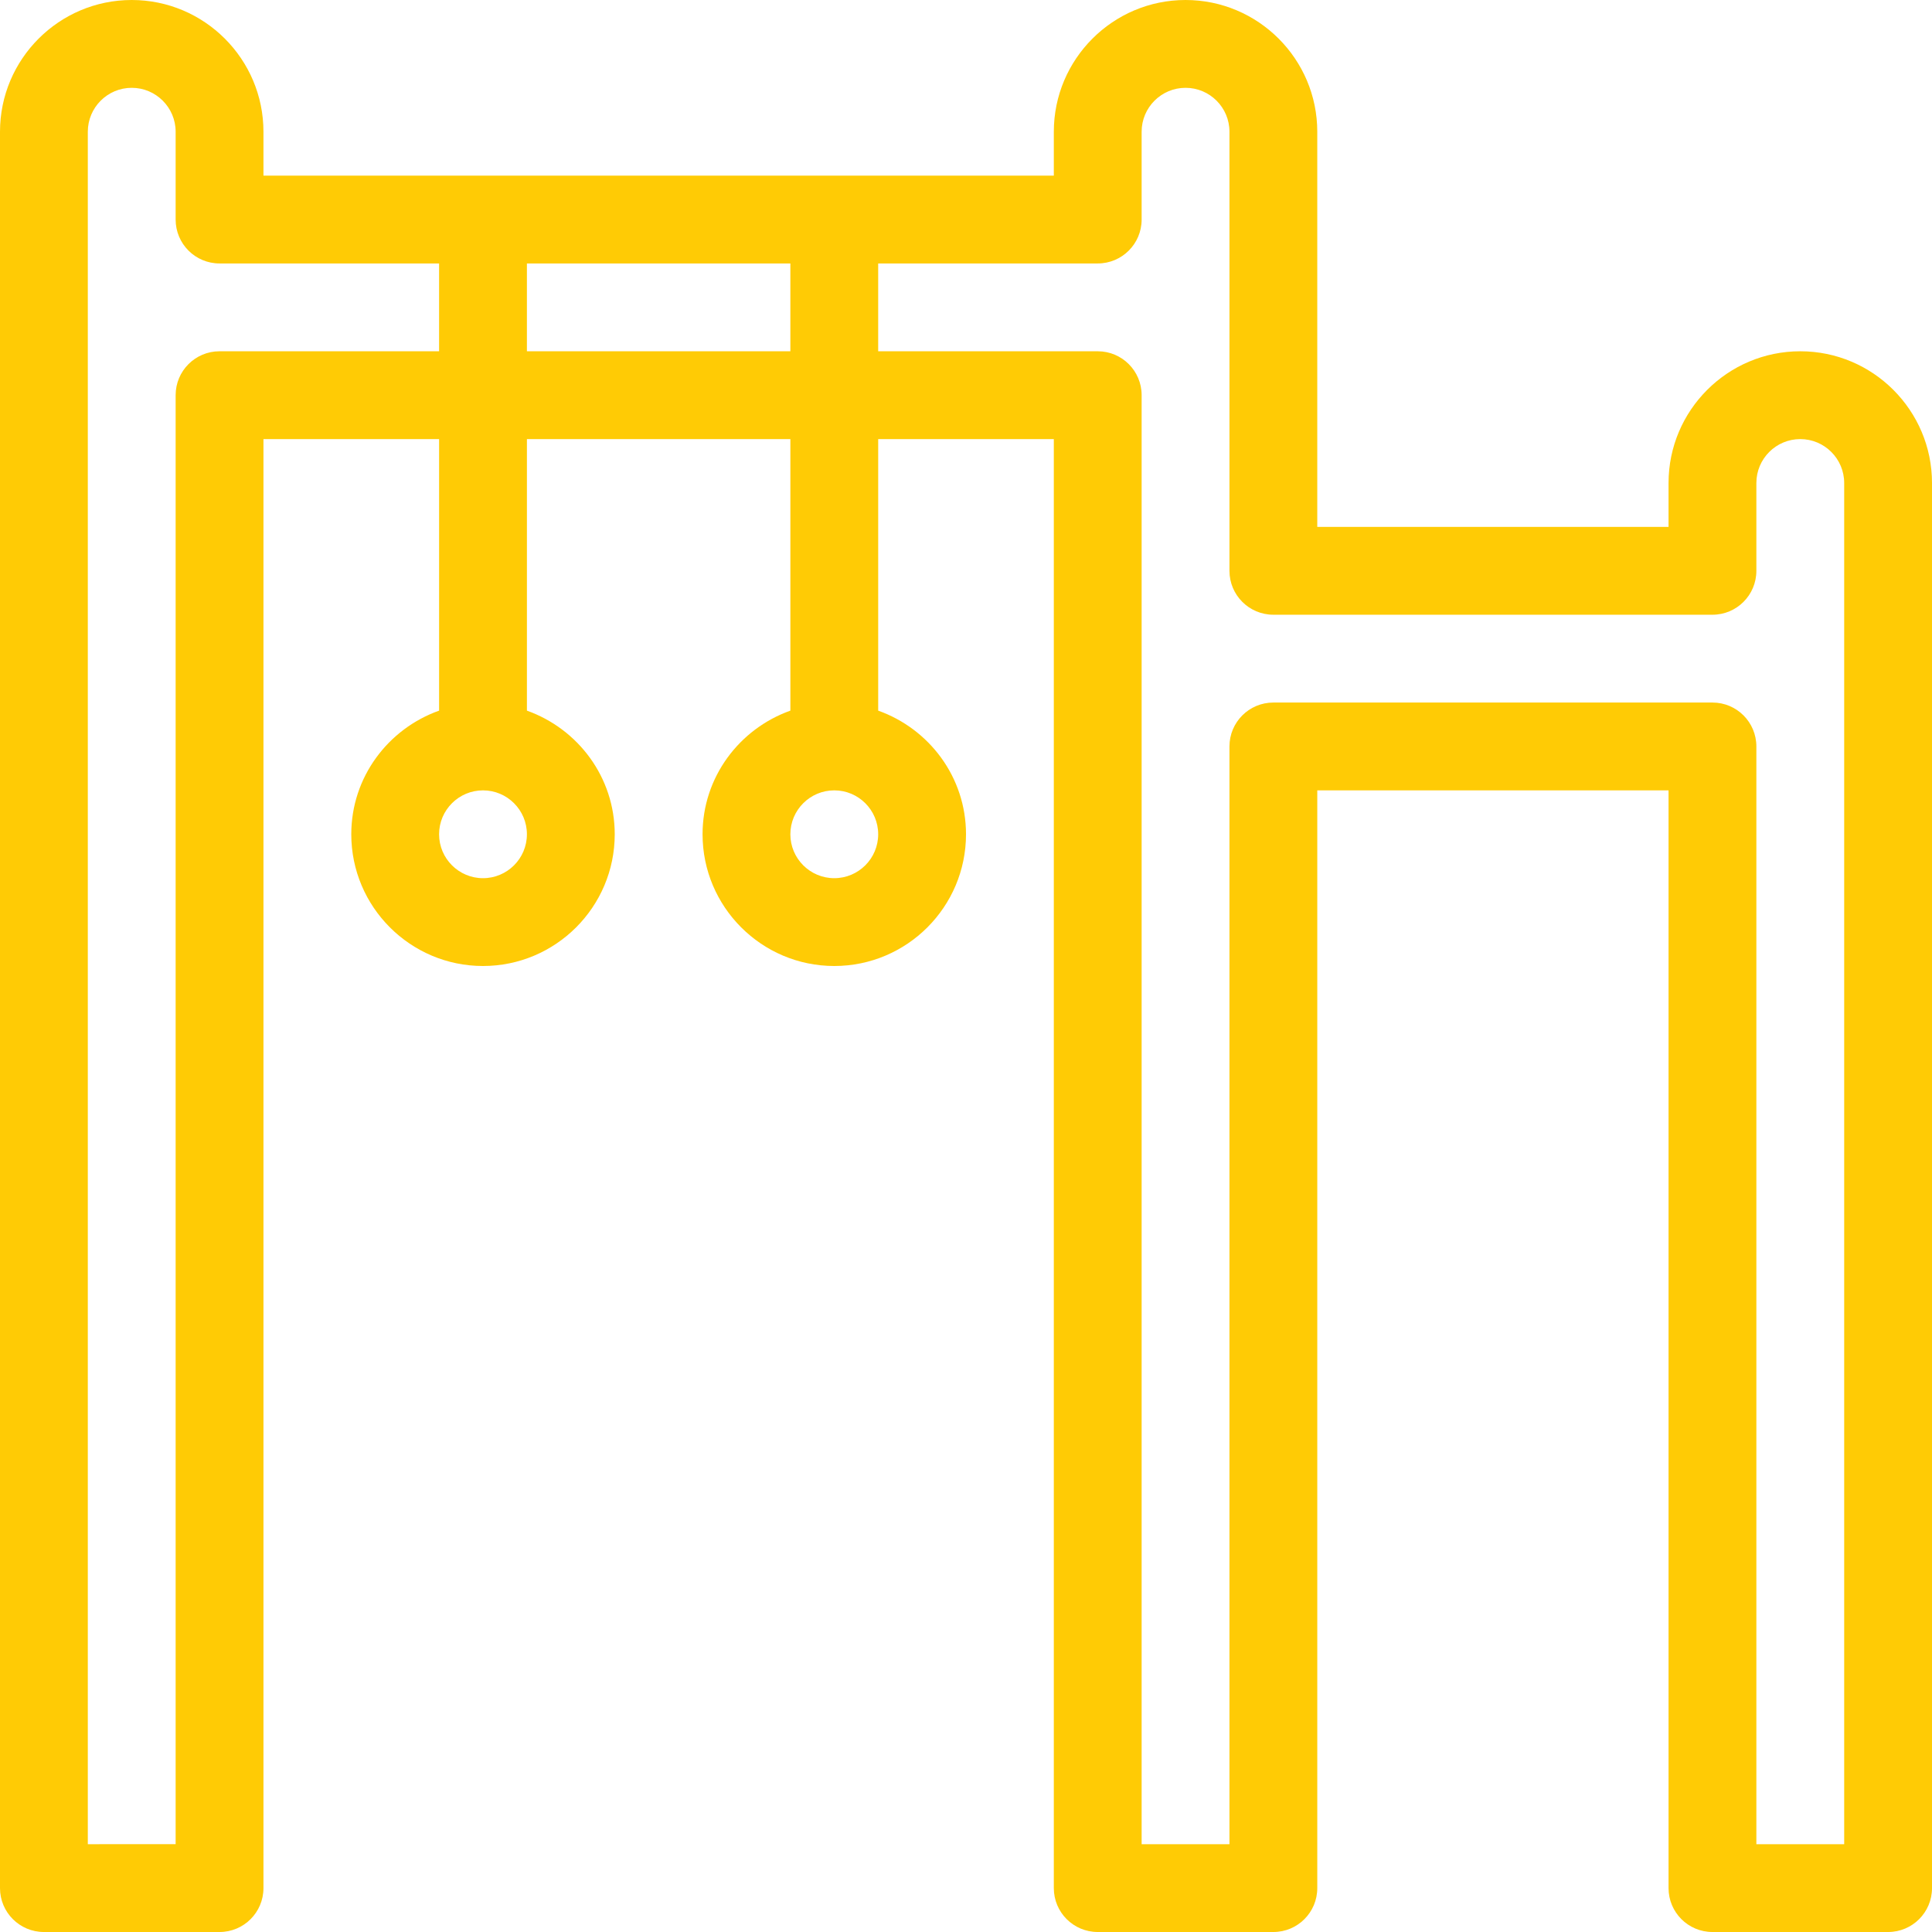
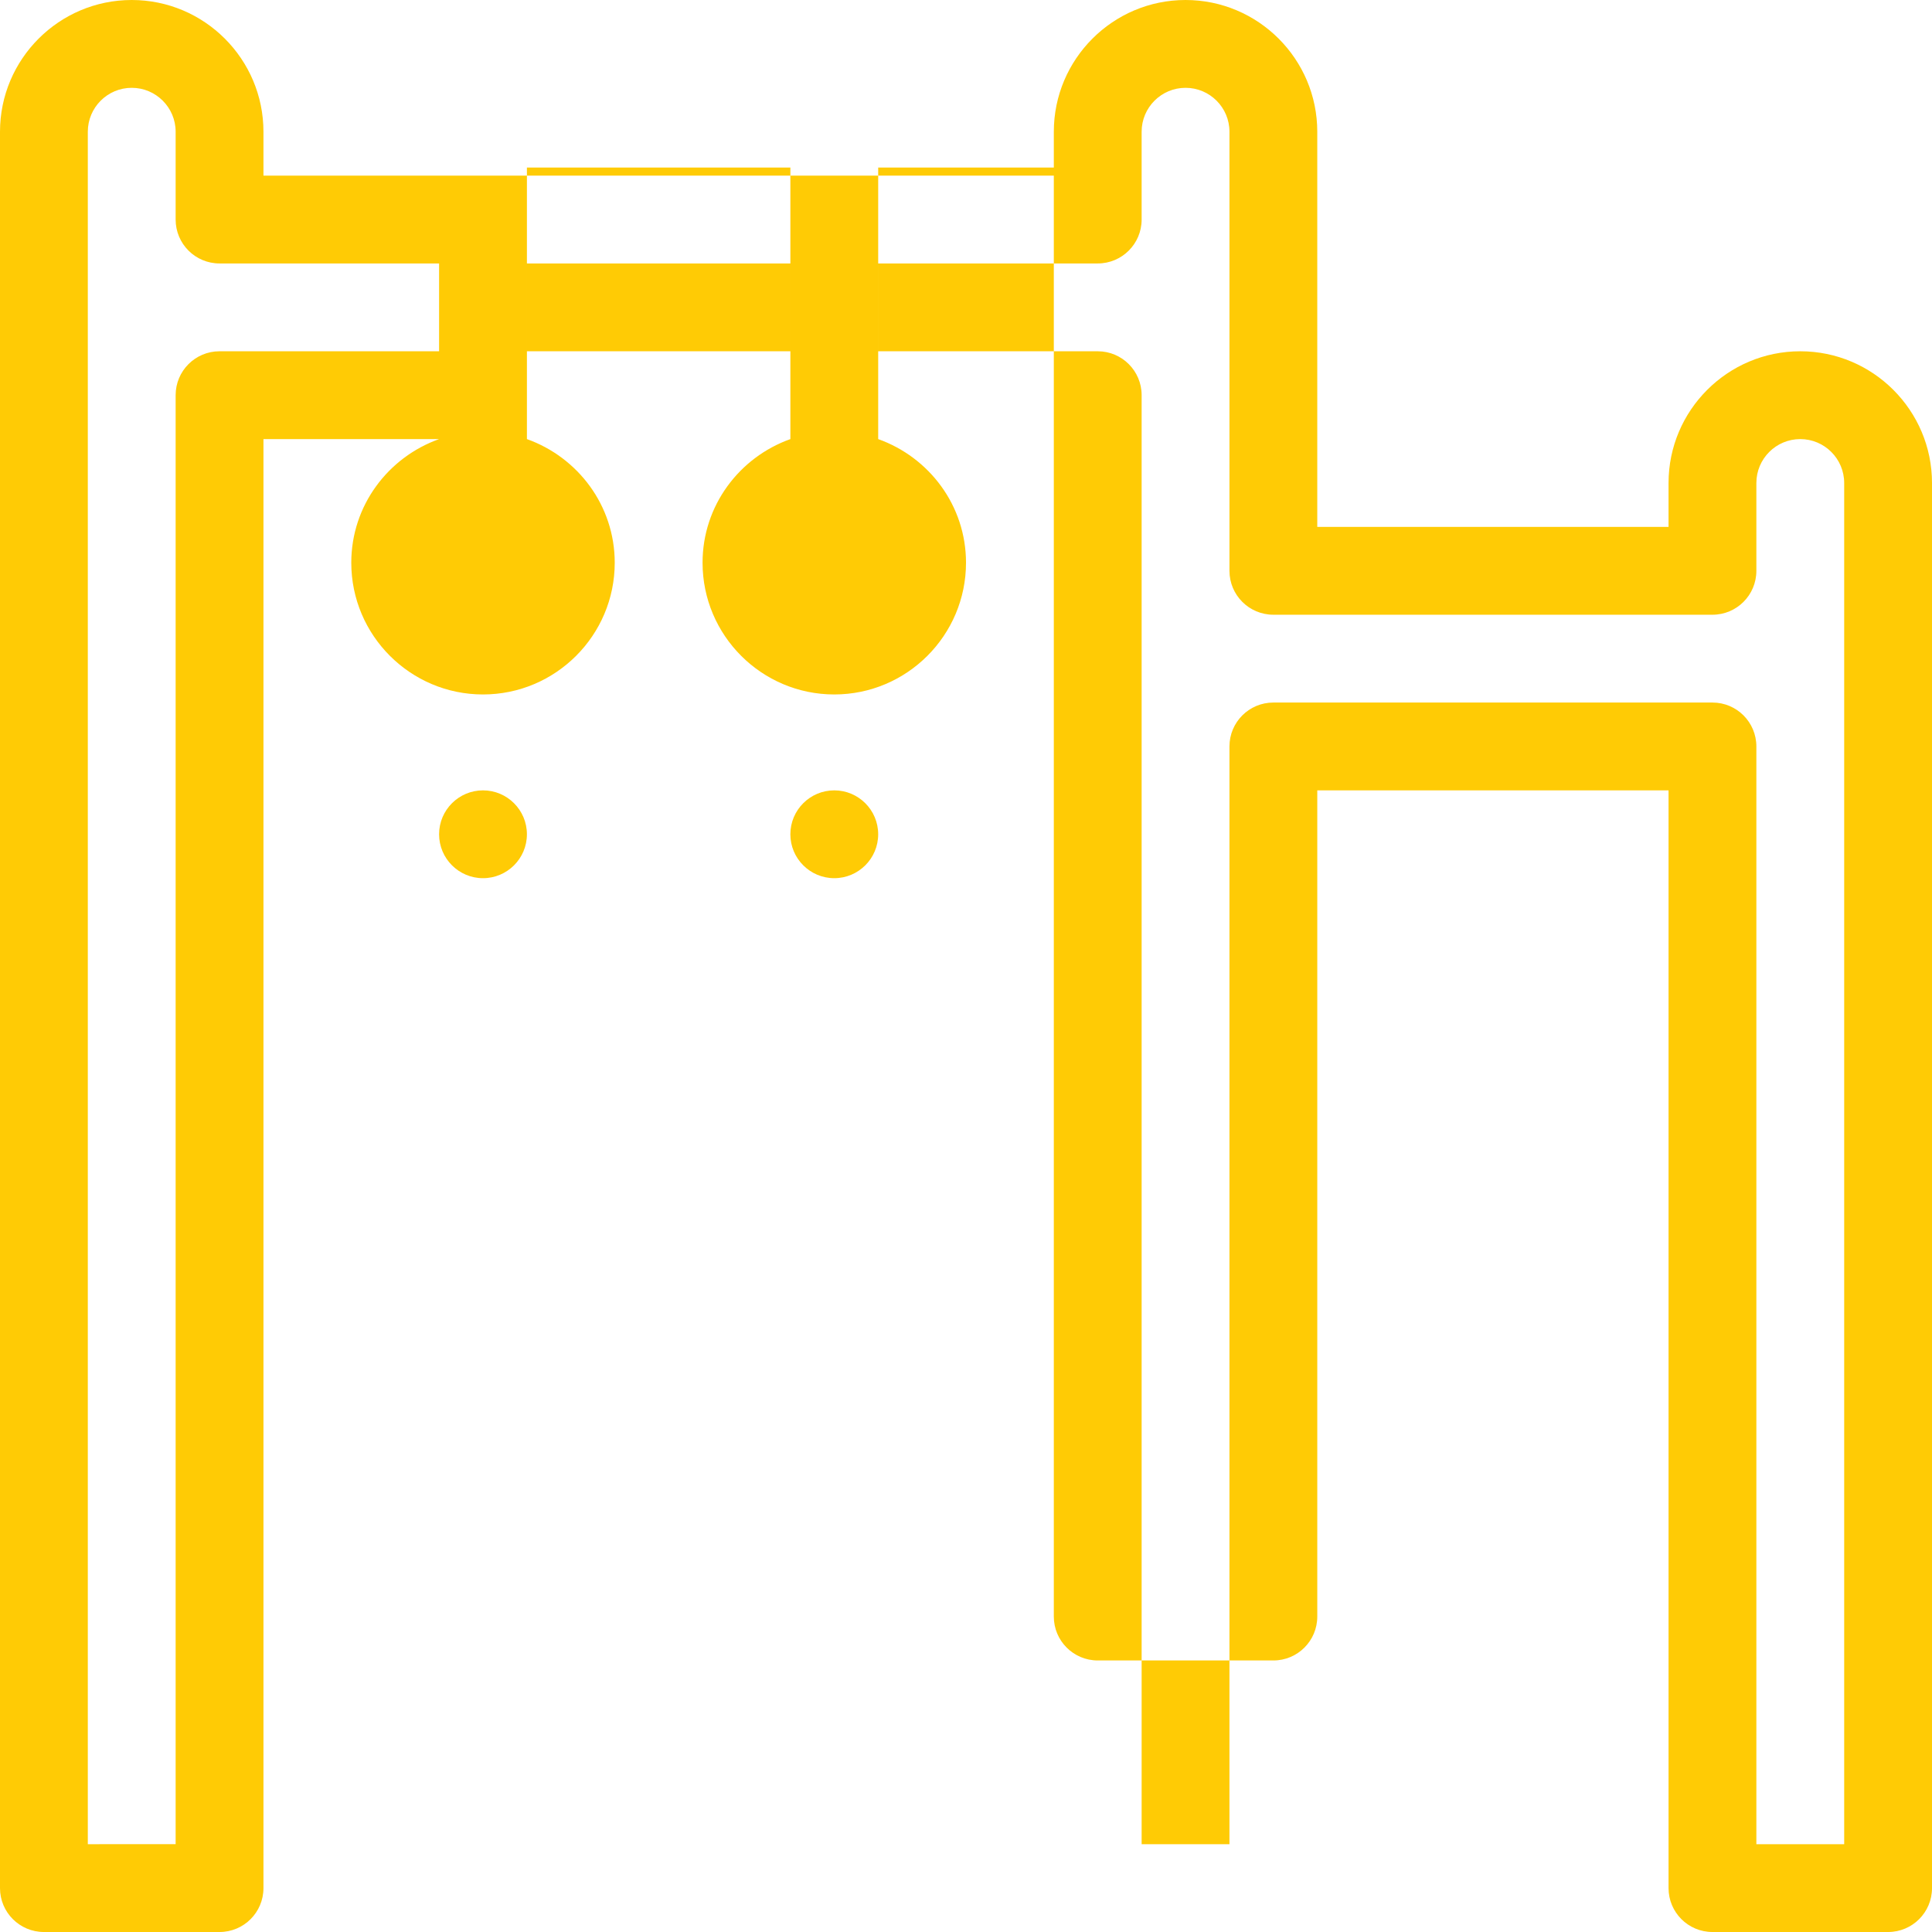
<svg xmlns="http://www.w3.org/2000/svg" version="1.1" id="Capa_1" x="0px" y="0px" viewBox="0 0 469.333 469.333" style="enable-background:new 0 0 469.333 469.333;" xml:space="preserve" width="512px" height="512px">
  <g>
    <g>
-       <path d="M437.333,85.333c-17.646,0-32,14.354-32,32V128H320V32c0-17.646-14.354-32-32-32c-17.646,0-32,14.354-32,32v10.667H64V32    C64,14.354,49.646,0,32,0C14.354,0,0,14.354,0,32v426.667c0,5.896,4.771,10.667,10.667,10.667h42.667    c5.896,0,10.667-4.771,10.667-10.667v-352h42.667v65.965c-12.389,4.418-21.333,16.147-21.333,30.035c0,17.646,14.354,32,32,32    c17.646,0,32-14.354,32-32c0-13.888-8.944-25.617-21.333-30.035v-65.965h64v65.965c-12.389,4.418-21.333,16.147-21.333,30.035    c0,17.646,14.354,32,32,32s32-14.354,32-32c0-13.888-8.944-25.617-21.333-30.035v-65.965H256v352    c0,5.896,4.771,10.667,10.667,10.667h42.667c5.896,0,10.667-4.771,10.667-10.667V192h85.333v266.667    c0,5.896,4.771,10.667,10.667,10.667h42.667c5.896,0,10.667-4.771,10.667-10.667V117.333    C469.333,99.687,454.979,85.333,437.333,85.333z M53.333,85.333c-5.896,0-10.667,4.771-10.667,10.667v352H21.333V32    c0-5.885,4.781-10.667,10.667-10.667c5.885,0,10.667,4.781,10.667,10.667v21.333C42.667,59.229,47.437,64,53.333,64h53.333v21.333    H53.333z M117.333,213.333c-5.885,0-10.667-4.781-10.667-10.667S111.448,192,117.333,192c5.885,0,10.667,4.781,10.667,10.667    S123.219,213.333,117.333,213.333z M128,85.333V64h64v21.333H128z M202.667,213.333c-5.885,0-10.667-4.781-10.667-10.667    S196.781,192,202.667,192s10.667,4.781,10.667,10.667S208.552,213.333,202.667,213.333z M448,448h-21.333V181.333    c0-5.896-4.771-10.667-10.667-10.667H309.333c-5.896,0-10.667,4.771-10.667,10.667V448h-21.333V96    c0-5.896-4.771-10.667-10.667-10.667h-53.333V64h53.333c5.896,0,10.667-4.771,10.667-10.667V32    c0-5.885,4.781-10.667,10.667-10.667c5.885,0,10.667,4.781,10.667,10.667v106.667c0,5.896,4.771,10.667,10.667,10.667H416    c5.896,0,10.667-4.771,10.667-10.667v-21.333c0-5.885,4.781-10.667,10.667-10.667S448,111.448,448,117.333V448z" fill="#ffcb05" />
+       <path d="M437.333,85.333c-17.646,0-32,14.354-32,32V128H320V32c0-17.646-14.354-32-32-32c-17.646,0-32,14.354-32,32v10.667H64V32    C64,14.354,49.646,0,32,0C14.354,0,0,14.354,0,32v426.667c0,5.896,4.771,10.667,10.667,10.667h42.667    c5.896,0,10.667-4.771,10.667-10.667v-352h42.667c-12.389,4.418-21.333,16.147-21.333,30.035c0,17.646,14.354,32,32,32    c17.646,0,32-14.354,32-32c0-13.888-8.944-25.617-21.333-30.035v-65.965h64v65.965c-12.389,4.418-21.333,16.147-21.333,30.035    c0,17.646,14.354,32,32,32s32-14.354,32-32c0-13.888-8.944-25.617-21.333-30.035v-65.965H256v352    c0,5.896,4.771,10.667,10.667,10.667h42.667c5.896,0,10.667-4.771,10.667-10.667V192h85.333v266.667    c0,5.896,4.771,10.667,10.667,10.667h42.667c5.896,0,10.667-4.771,10.667-10.667V117.333    C469.333,99.687,454.979,85.333,437.333,85.333z M53.333,85.333c-5.896,0-10.667,4.771-10.667,10.667v352H21.333V32    c0-5.885,4.781-10.667,10.667-10.667c5.885,0,10.667,4.781,10.667,10.667v21.333C42.667,59.229,47.437,64,53.333,64h53.333v21.333    H53.333z M117.333,213.333c-5.885,0-10.667-4.781-10.667-10.667S111.448,192,117.333,192c5.885,0,10.667,4.781,10.667,10.667    S123.219,213.333,117.333,213.333z M128,85.333V64h64v21.333H128z M202.667,213.333c-5.885,0-10.667-4.781-10.667-10.667    S196.781,192,202.667,192s10.667,4.781,10.667,10.667S208.552,213.333,202.667,213.333z M448,448h-21.333V181.333    c0-5.896-4.771-10.667-10.667-10.667H309.333c-5.896,0-10.667,4.771-10.667,10.667V448h-21.333V96    c0-5.896-4.771-10.667-10.667-10.667h-53.333V64h53.333c5.896,0,10.667-4.771,10.667-10.667V32    c0-5.885,4.781-10.667,10.667-10.667c5.885,0,10.667,4.781,10.667,10.667v106.667c0,5.896,4.771,10.667,10.667,10.667H416    c5.896,0,10.667-4.771,10.667-10.667v-21.333c0-5.885,4.781-10.667,10.667-10.667S448,111.448,448,117.333V448z" fill="#ffcb05" />
    </g>
  </g>
  <g>
</g>
  <g>
</g>
  <g>
</g>
  <g>
</g>
  <g>
</g>
  <g>
</g>
  <g>
</g>
  <g>
</g>
  <g>
</g>
  <g>
</g>
  <g>
</g>
  <g>
</g>
  <g>
</g>
  <g>
</g>
  <g>
</g>
</svg>